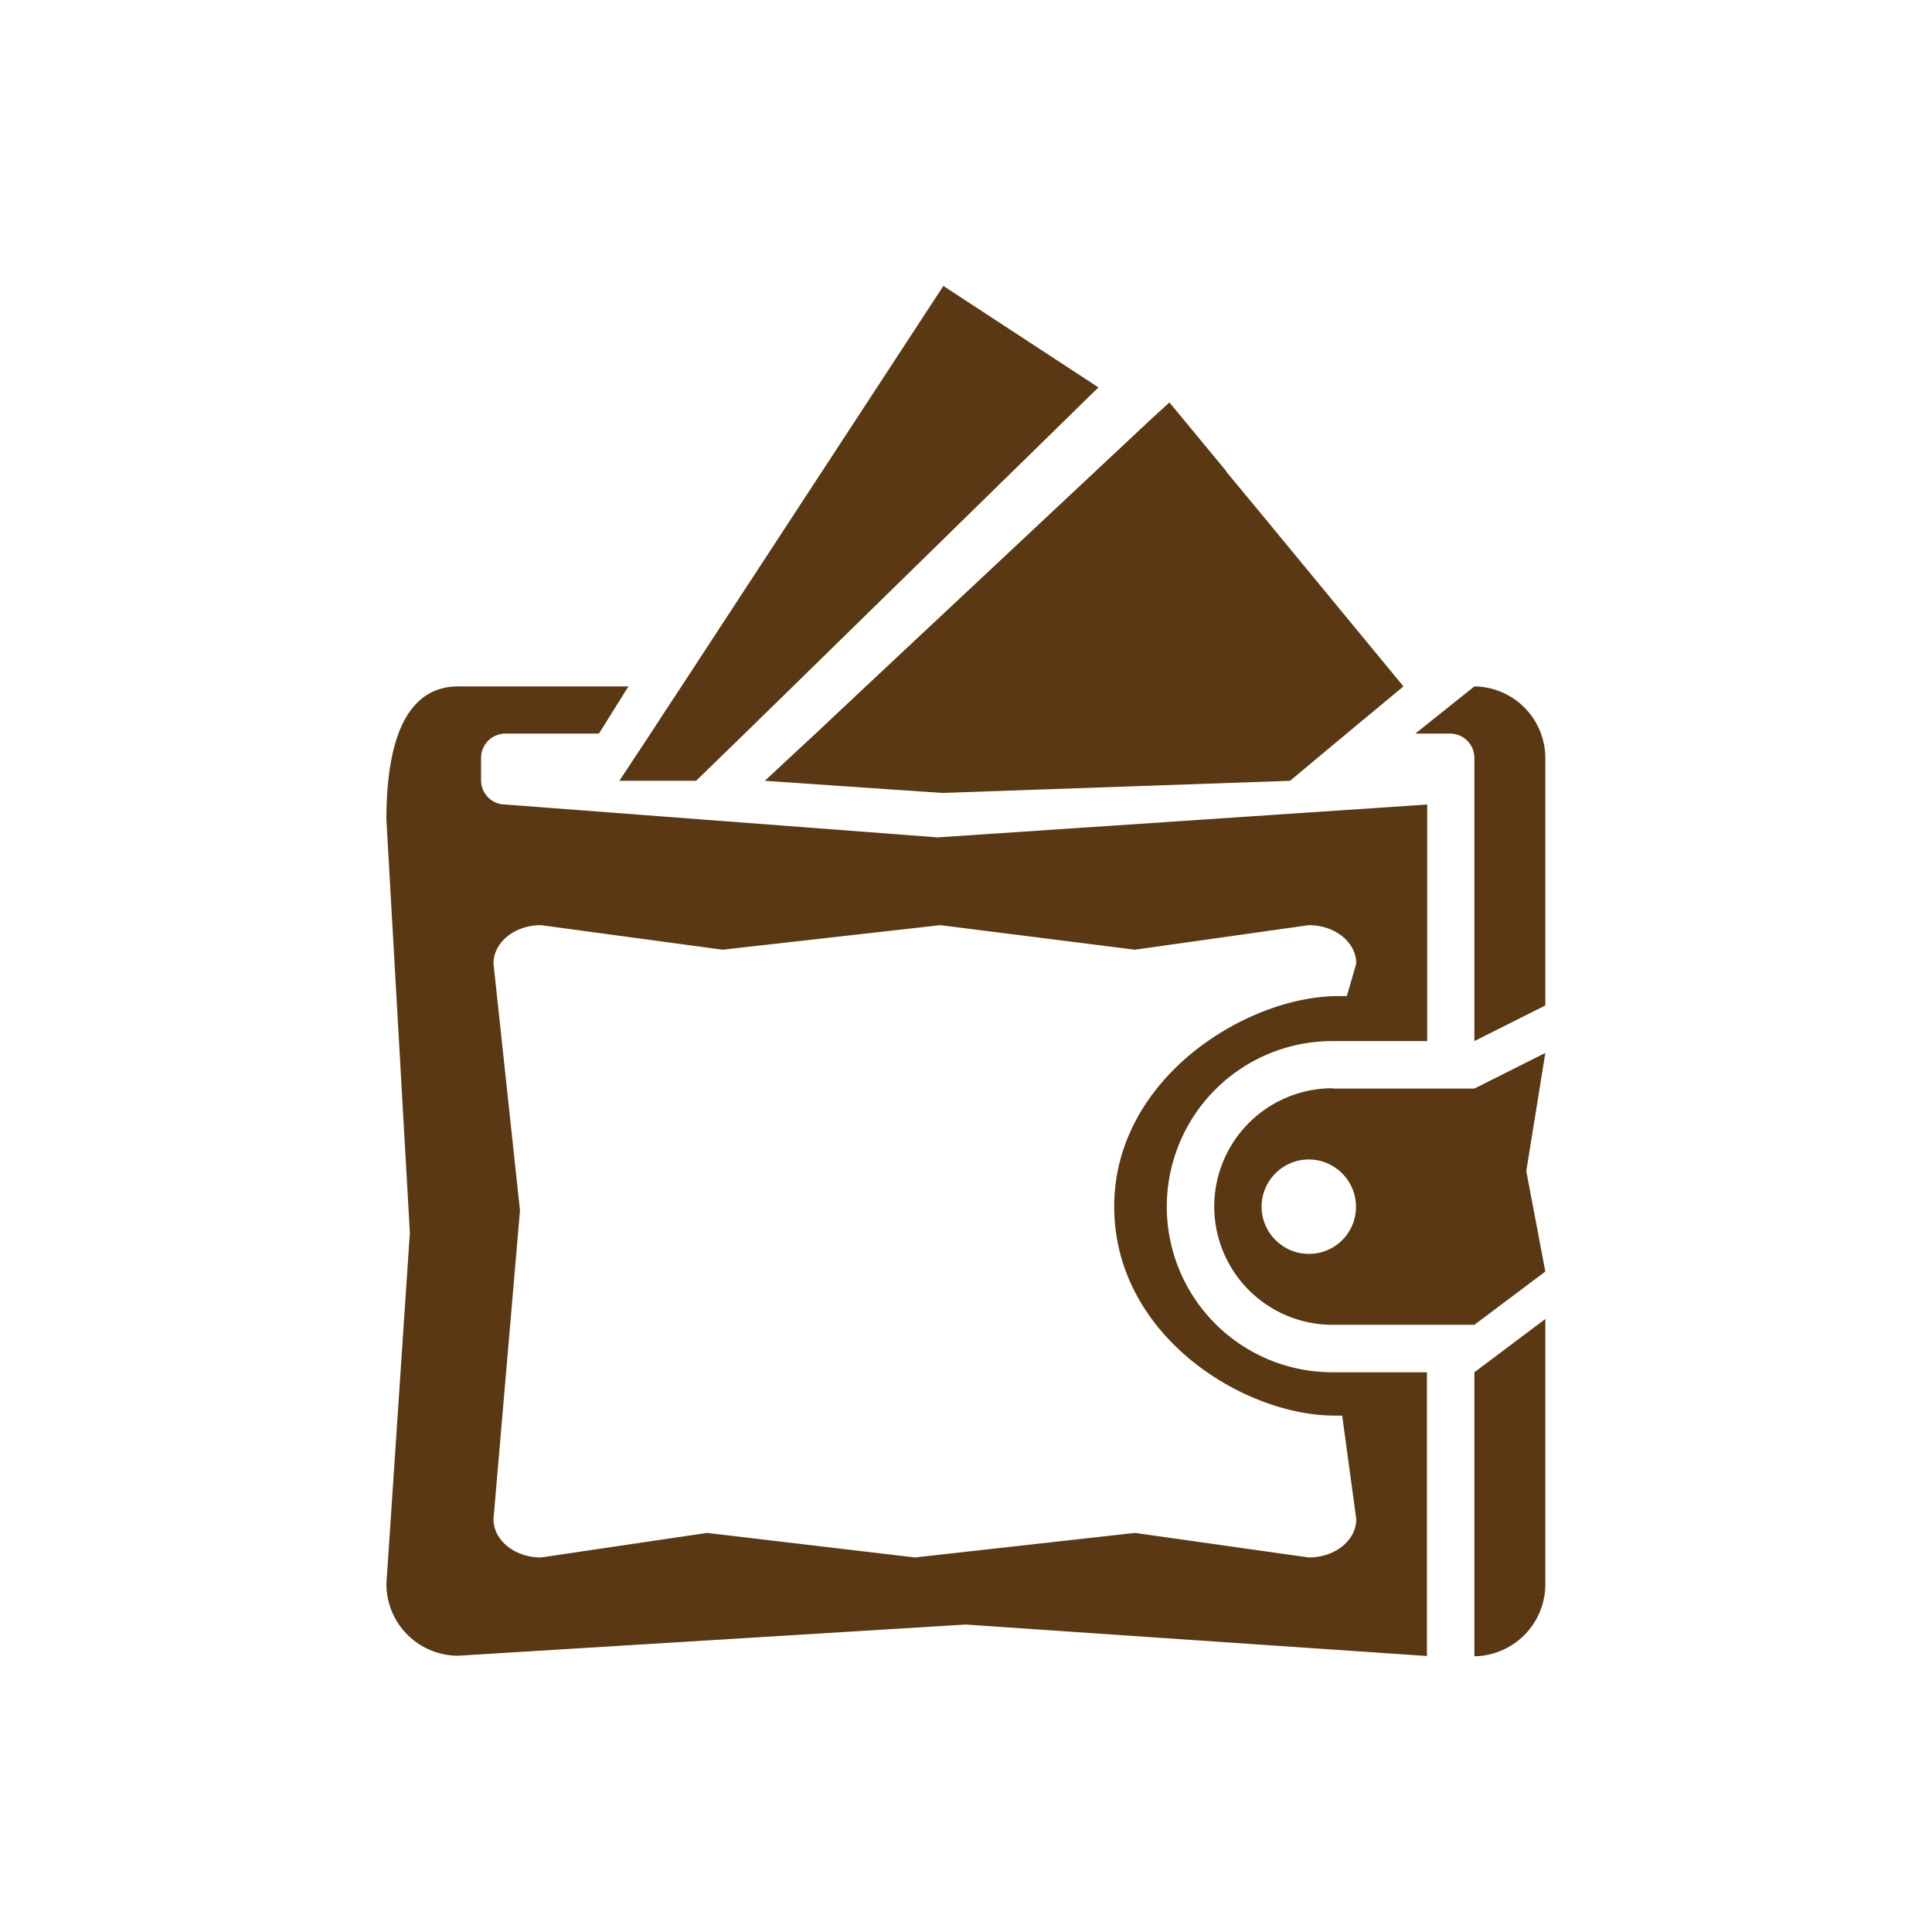
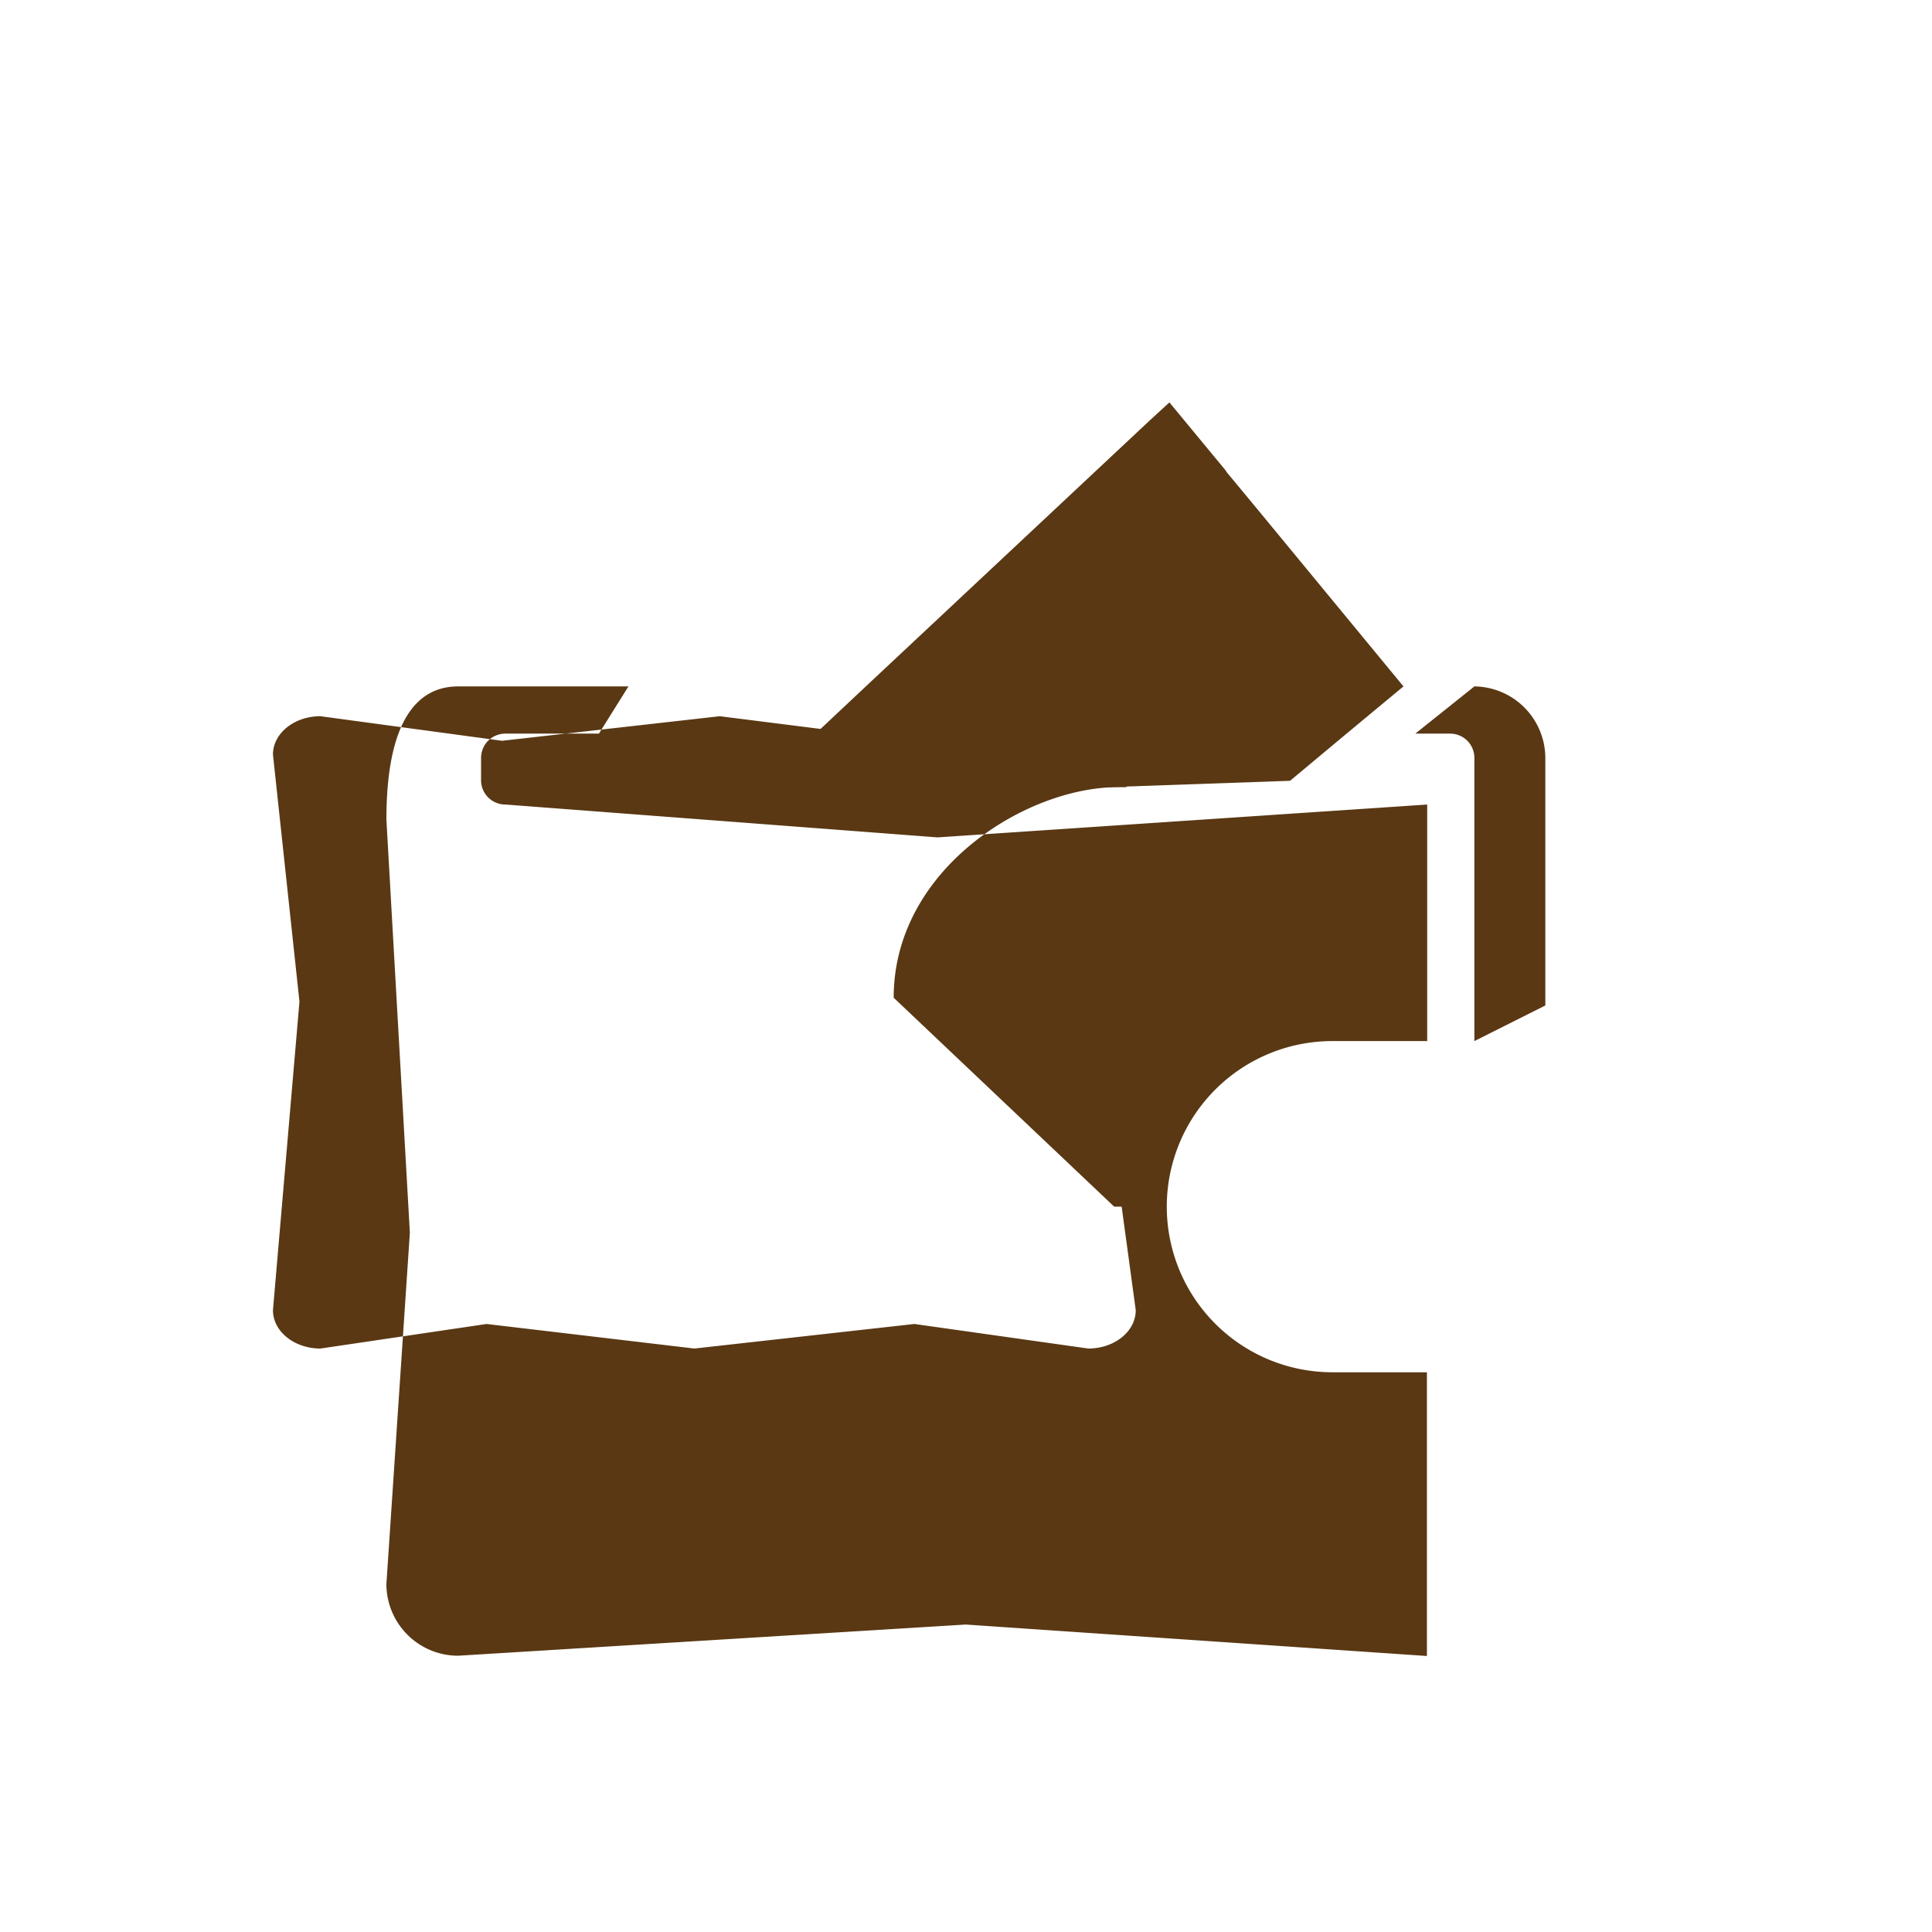
<svg xmlns="http://www.w3.org/2000/svg" viewBox="0 0 70 70">
-   <path fill="#593813" d="M53.42 49.72l2.57-1.93v9.61a2.61 2.61 0 01-2.57 2.61V49.72zM48.28 39.43a4.28 4.28 0 100 8.57h5.14l2.57-1.93-.69-3.64.69-4.28-2.57 1.29h-5.14zm-.86 6c-.94 0-1.71-.77-1.71-1.71s.77-1.71 1.71-1.71 1.71.77 1.71 1.71a1.7 1.7 0 01-1.71 1.71zM22.44 28.29l1.13-1.71.56-.86.56-.85 9.49-14.51 5.38 3.52.24.16-.2.19-10.87 10.64-1.75 1.71-1.76 1.71z" />
-   <path fill="#593813" d="M48.28 37.72h3.43v-8.57l-17.74 1.19-15.65-1.19a.88.88 0 01-.89-.89v-.79c0-.5.39-.89.89-.89h3.38l1.07-1.71H16.6c-1.44 0-2.6 1.17-2.6 4.83l.85 14.96L14 57.39a2.6 2.6 0 002.6 2.6l18.39-1.13L51.7 60V49.72h-3.43a6 6 0 11.01-12zm-7.91 6c0 4.66 4.67 7.57 7.99 7.57h.27l.51 3.75c0 .77-.77 1.39-1.72 1.39l-6.3-.89-7.97.89-7.53-.89-6.02.89c-.95 0-1.72-.62-1.72-1.39l.96-11.18-.96-8.95c0-.77.77-1.39 1.72-1.39l6.58.89 7.89-.89 7.05.89 6.3-.89c.95 0 1.72.62 1.72 1.39l-.34 1.18h-.31c-3.32 0-8.12 2.97-8.12 7.63z" />
+   <path fill="#593813" d="M48.28 37.72h3.43v-8.57l-17.74 1.19-15.65-1.19a.88.88 0 01-.89-.89v-.79c0-.5.39-.89.89-.89h3.38l1.07-1.71H16.6c-1.44 0-2.6 1.17-2.6 4.83l.85 14.96L14 57.39a2.6 2.6 0 002.6 2.6l18.39-1.13L51.7 60V49.72h-3.43a6 6 0 11.01-12zm-7.91 6h.27l.51 3.75c0 .77-.77 1.39-1.72 1.39l-6.3-.89-7.97.89-7.53-.89-6.02.89c-.95 0-1.72-.62-1.72-1.39l.96-11.18-.96-8.95c0-.77.77-1.39 1.72-1.39l6.58.89 7.89-.89 7.05.89 6.3-.89c.95 0 1.72.62 1.72 1.39l-.34 1.18h-.31c-3.32 0-8.12 2.97-8.12 7.63z" />
  <path fill="#593813" d="M31.37 24.87l10.28-9.63.72-.66 2.05 2.48.01.03 1.07 1.29 5.35 6.49-2.06 1.71-2.05 1.71-12.61.44-6.42-.44 1.84-1.71zM55.99 27.47v8.96l-2.57 1.29V27.47c0-.5-.39-.89-.89-.89h-1.25l2.14-1.71a2.6 2.6 0 012.57 2.6z" />
</svg>